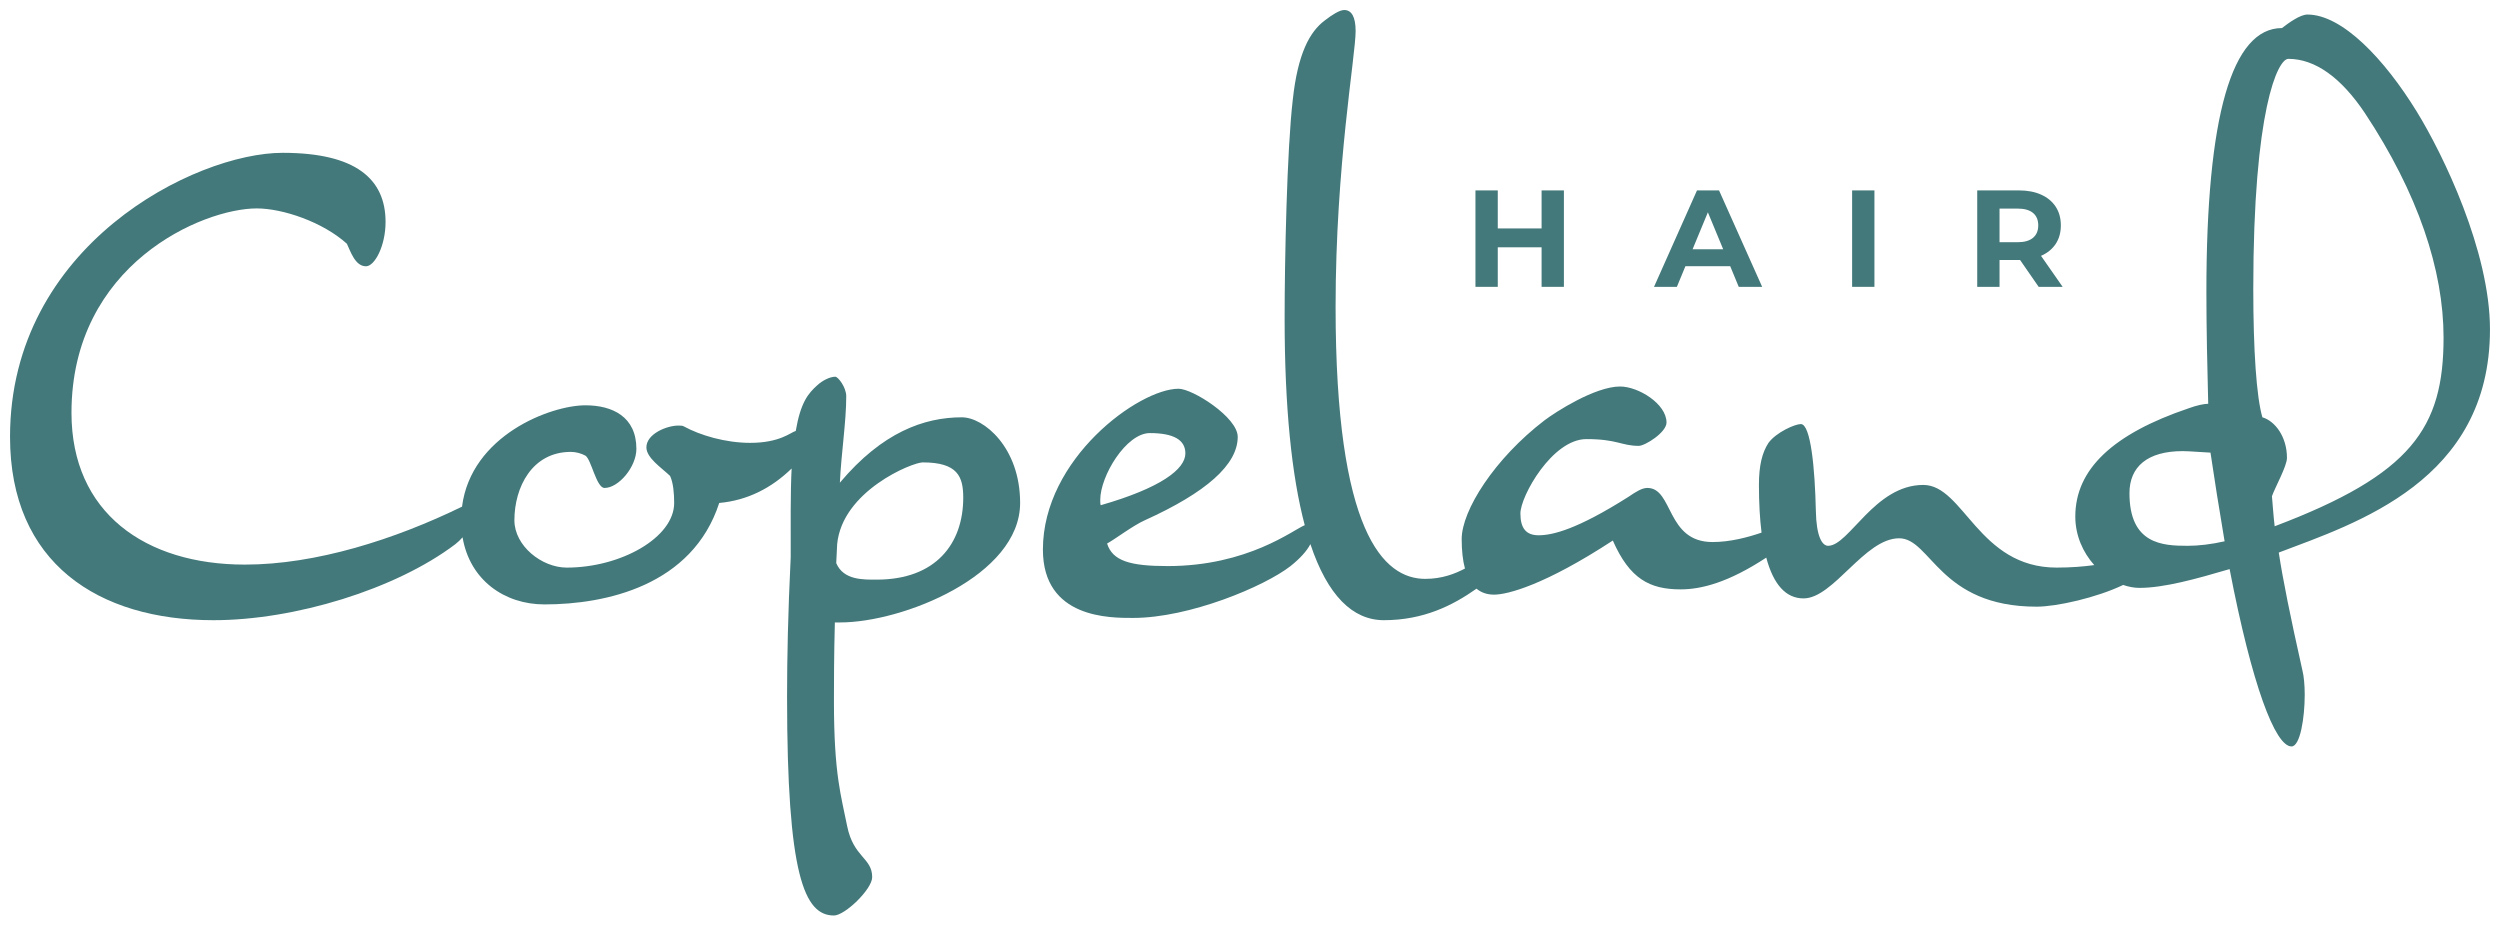
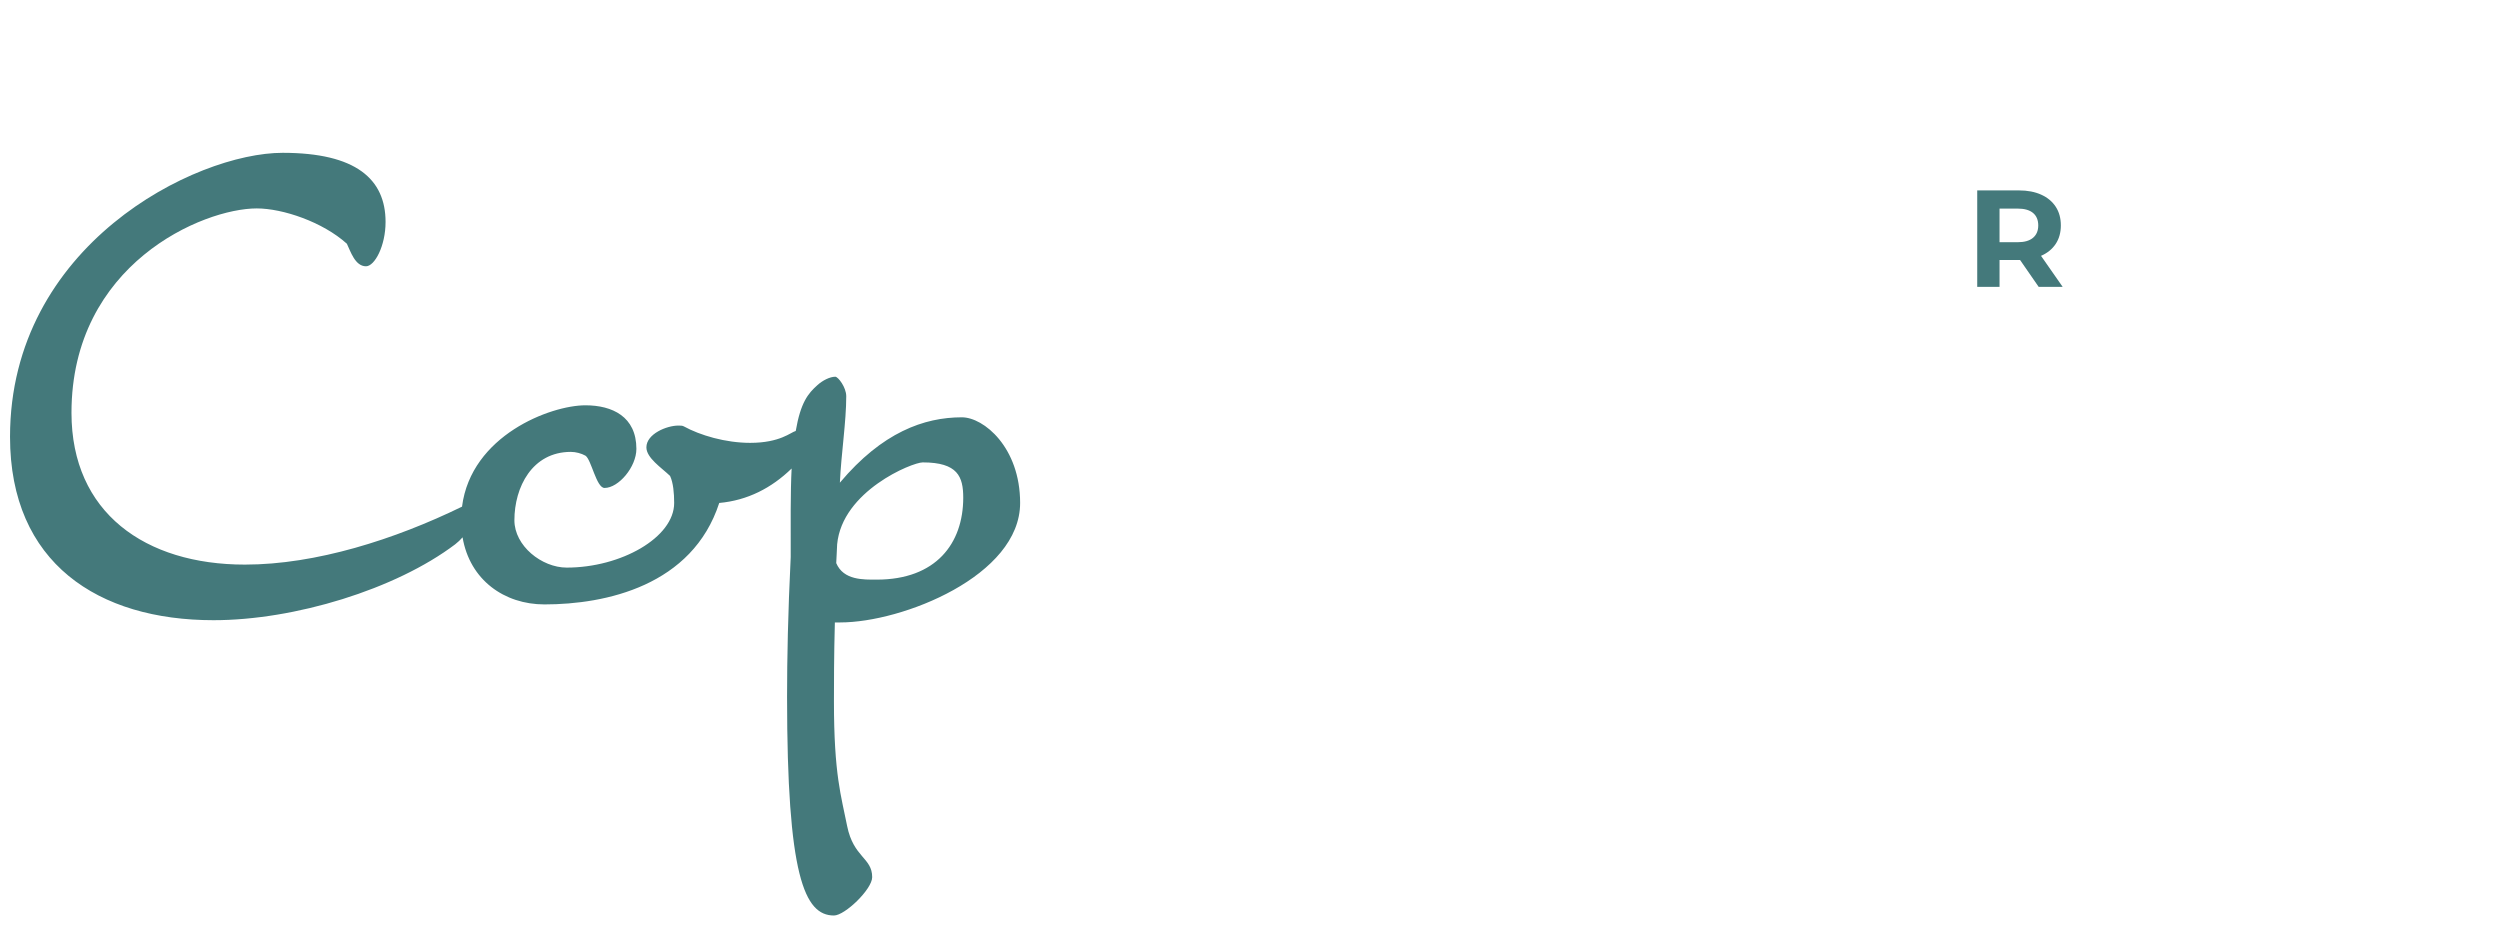
<svg xmlns="http://www.w3.org/2000/svg" version="1.1" x="0px" y="0px" viewBox="0 0 249.36 92.318" style="enable-background:new 0 0 249.36 92.318;" xml:space="preserve">
  <g id="Labels">
</g>
  <g id="Instructions">
</g>
  <g id="Logo_Artwork">
    <path style="fill:#44797B;" d="M95.94,41.624c-3.768,0-7.946,1.499-12.168,6.521c0.136-2.923,0.636-6.071,0.636-8.62   c0-0.899-0.817-1.949-1.09-1.949c-0.545,0-1.271,0.375-1.771,0.825c-0.945,0.84-1.685,1.729-2.177,4.585   c-0.493,0.126-1.554,1.186-4.544,1.186c-2.452,0-4.995-0.749-6.629-1.649c-0.136-0.075-0.318-0.075-0.545-0.075   c-1.135,0-3.178,0.825-3.178,2.174c0,1.049,1.498,2.024,2.361,2.848c0.318,0.675,0.409,1.724,0.409,2.698   c0,3.448-5.312,6.446-10.715,6.446c-2.497,0-5.221-2.173-5.221-4.722c0-3.298,1.771-6.82,5.63-6.82c0.499,0,1.044,0.15,1.453,0.375   c0.59,0.375,1.09,3.223,1.907,3.223c1.407,0,3.178-2.099,3.178-3.897c0-3.223-2.406-4.347-5.085-4.347   c-3.465,0-11.399,2.995-12.307,10.109c-6.691,3.265-14.576,5.78-21.656,5.78c-9.943,0-17.298-5.172-17.298-15.14   c0-14.841,13.121-20.387,18.479-20.387c2.588,0,6.583,1.349,8.99,3.523c0.363,0.749,0.817,2.249,1.907,2.249   c0.863,0,1.952-2.024,1.952-4.422c0-4.272-2.951-6.896-10.261-6.896C19.479,15.241,1,24.46,1,43.573   c0,12.592,8.808,18.288,20.295,18.288c8.082,0,18.161-3.073,24.109-7.57c0.274-0.21,0.516-0.448,0.734-0.696   c0.724,4.268,4.176,6.692,8.166,6.692c6.129,0,14.756-1.874,17.435-10.119c2.828-0.256,5.224-1.496,7.221-3.437   c-0.123,2.315-0.092,5.756-0.092,8.833c-0.273,5.621-0.363,10.119-0.363,13.941c0,17.839,1.725,21.811,4.676,21.811   c1.09,0,3.814-2.623,3.814-3.823c0-1.949-1.861-1.949-2.497-5.097c-0.59-2.998-1.317-5.097-1.317-12.442   c0-1.649,0-4.497,0.091-7.87c0.182,0,0.363,0,0.545,0c6.175,0,17.934-4.647,17.934-11.917   C101.752,44.622,98.119,41.624,95.94,41.624z M87.45,57.814c-1.317,0-3.314,0.075-4.041-1.649c0.046-0.599,0.046-1.199,0.091-1.874   c0.5-5.322,7.492-8.17,8.536-8.17c3.496,0,4.041,1.424,4.041,3.523C96.076,54.216,93.352,57.814,87.45,57.814z" />
-     <path style="fill:#44797B;" d="M248.36,32.855c0-7.795-4.676-17.464-7.31-21.736c-3.178-5.172-7.401-9.669-10.897-9.669   c-0.726,0-1.861,0.825-2.542,1.349c-4.994,0-7.537,8.769-7.537,26.308c0,3.673,0.091,7.495,0.182,11.168   c-0.409,0-1.135,0.15-1.952,0.45c-7.537,2.549-11.305,6.071-11.305,10.793c0,1.907,0.77,3.591,1.889,4.846   c-1.079,0.149-2.328,0.25-3.75,0.25c-7.809,0-9.262-8.245-13.303-8.245c-4.858,0-7.401,6.071-9.489,6.071   c-0.59,0-1.181-0.899-1.226-3.523c-0.091-4.122-0.5-8.62-1.498-8.62c-0.59,0-2.452,0.825-3.224,1.874   c-0.636,0.974-0.954,2.248-0.954,4.197c0,1.803,0.089,3.387,0.261,4.758c-1.356,0.463-3.117,0.939-4.893,0.939   c-4.631,0-3.905-5.397-6.493-5.397c-0.545,0-1.135,0.375-1.907,0.899c-5.085,3.223-7.537,3.823-8.944,3.823   c-1.226,0-1.816-0.674-1.816-2.173c0-1.724,3.178-7.42,6.583-7.42c3.087,0,3.496,0.675,5.221,0.675c0.636,0,2.77-1.349,2.77-2.324   c0-1.874-2.815-3.597-4.631-3.597c-2.497,0-6.447,2.548-7.537,3.373c-4.994,3.823-8.263,8.994-8.263,11.842   c0,1.162,0.11,2.142,0.326,2.942c-0.983,0.518-2.276,1.031-3.959,1.031c-4.177,0-8.944-4.647-8.944-27.133   c0-14.091,1.998-25.034,1.998-27.508c0-1.424-0.409-2.099-1.135-2.099c-0.454,0-1.18,0.45-1.952,1.049   c-1.498,1.124-2.679,3.298-3.178,7.87c-0.59,5.022-0.817,16.115-0.817,21.811c0,8.894,0.704,15.747,2.007,20.655   c-1.116,0.435-5.649,4.079-13.676,4.079c-3.769,0-5.494-0.524-6.039-2.248c0.817-0.45,2.588-1.799,3.768-2.324   c6.129-2.773,9.262-5.546,9.262-8.319c0-1.949-4.495-4.797-5.902-4.797c-3.95,0-13.53,6.971-13.53,16.04   c0,6.896,6.72,6.82,8.99,6.82c5.63,0,13.122-3.148,15.71-5.172c0.933-0.745,1.619-1.489,1.981-2.191   c1.704,5.104,4.201,7.588,7.328,7.588c3.934,0,6.854-1.454,9.24-3.144c0.472,0.394,1.053,0.596,1.747,0.596   c1.362,0,5.085-0.974,11.85-5.397c1.68,3.823,3.678,4.872,6.765,4.872c2.061,0,4.763-0.686,8.539-3.168   c0.724,2.716,1.976,4.068,3.72,4.068c2.997,0,6.084-5.996,9.534-5.996c3.178,0,3.996,6.821,13.712,6.821   c2.001,0,5.996-0.899,8.633-2.167c0.544,0.189,1.094,0.293,1.628,0.293c2.452,0,5.675-0.899,8.99-1.874   c2.225,11.543,4.54,17.689,6.175,17.689c0.863,0,1.317-2.848,1.317-5.172c0-0.974-0.091-1.874-0.227-2.398   c-1.226-5.472-1.952-9.07-2.361-11.768C234.967,52.192,248.36,47.996,248.36,32.855z M109.743,49.869   c0-2.399,2.588-6.671,4.949-6.671c2.361,0,3.542,0.675,3.542,2.024c0,1.574-2.452,3.448-8.445,5.172   C109.743,50.244,109.743,50.019,109.743,49.869z M218.213,54.441c-2.497,0-5.812-0.15-5.812-5.247c0-2.624,1.771-4.197,5.312-4.197   c0.227,0,0.454,0,2.77,0.15c0.363,2.473,0.863,5.622,1.407,8.844C220.574,54.291,219.303,54.441,218.213,54.441z M226.885,52.492   c-0.136-1.124-0.181-2.024-0.272-2.998c0.318-0.899,1.498-2.998,1.498-3.823c0-2.098-1.18-3.673-2.452-4.047   c-0.59-2.024-0.908-6.671-0.908-12.817c0-17.914,2.452-22.936,3.496-22.936c2.679,0,5.267,1.874,7.628,5.397   c5.312,8.02,7.855,15.665,7.855,22.411C243.73,42.674,240.551,47.321,226.885,52.492z" />
-     <path style="fill:#44797B;" d="M155.99,18.992v9.619h-2.226v-3.944h-4.37v3.944h-2.226v-9.619h2.226v3.793h4.37v-3.793H155.99z" />
-     <path style="fill:#44797B;" d="M172.577,26.55h-4.466l-0.852,2.061h-2.281l4.287-9.619h2.199l4.301,9.619h-2.336L172.577,26.55z    M171.876,24.86l-1.525-3.683l-1.525,3.683H171.876z" />
-     <path style="fill:#44797B;" d="M184.738,18.992h2.226v9.619h-2.226V18.992z" />
    <path style="fill:#44797B;" d="M203.344,28.611l-1.855-2.68h-0.11h-1.937v2.68h-2.226v-9.619h4.164   c0.852,0,1.592,0.142,2.219,0.426c0.628,0.284,1.111,0.687,1.45,1.209c0.339,0.522,0.508,1.141,0.508,1.855   c0,0.715-0.172,1.331-0.515,1.848c-0.343,0.518-0.831,0.914-1.463,1.189l2.157,3.092H203.344z M202.781,21.239   c-0.348-0.289-0.857-0.433-1.525-0.433h-1.814v3.353h1.814c0.669,0,1.177-0.147,1.525-0.44c0.348-0.293,0.522-0.705,0.522-1.237   C203.303,21.942,203.128,21.528,202.781,21.239z" />
  </g>
  <g id="nyt_x5F_exporter_x5F_info" style="display:none;">
</g>
</svg>